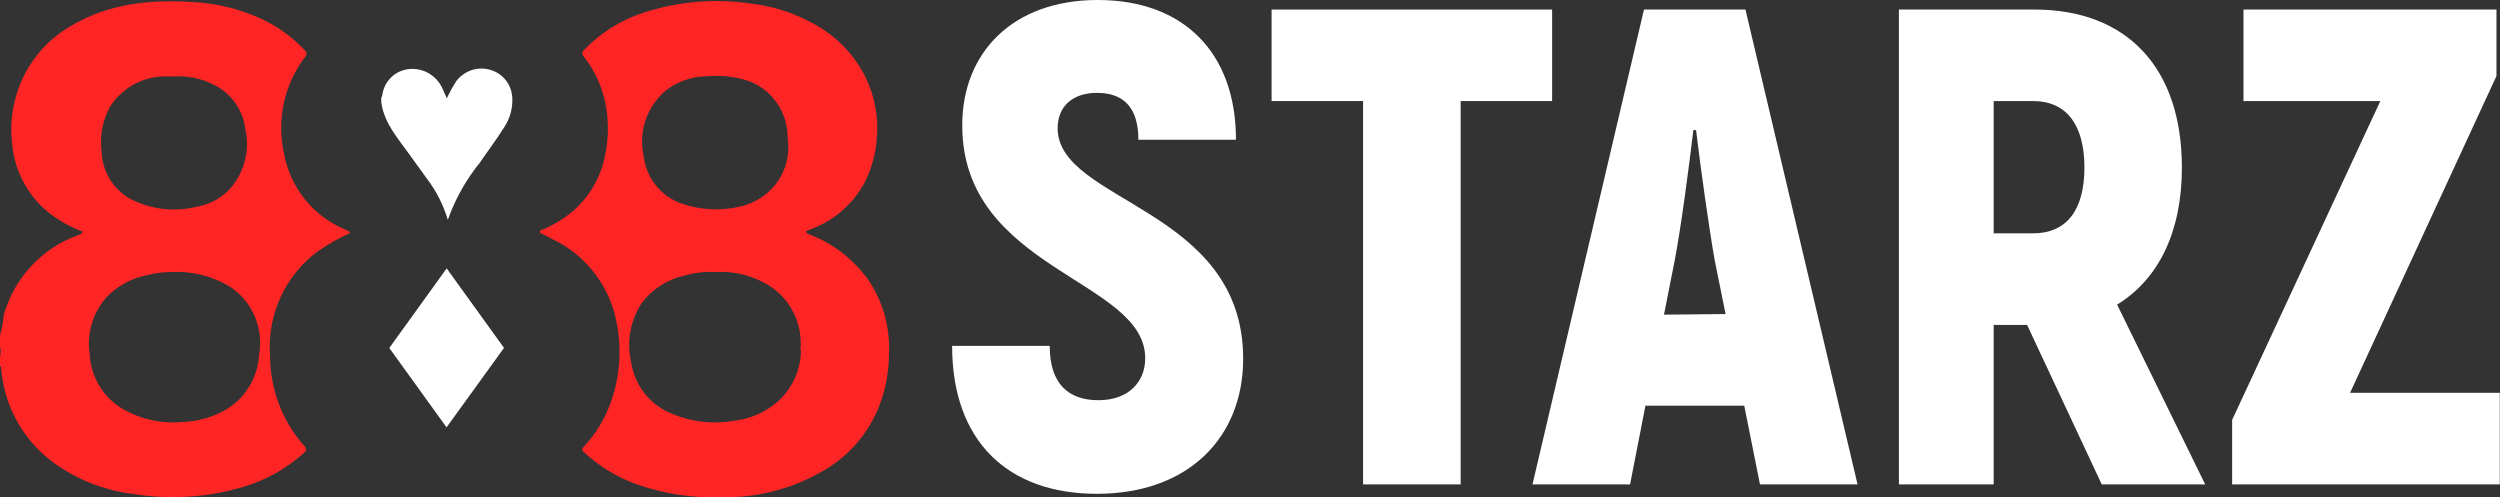
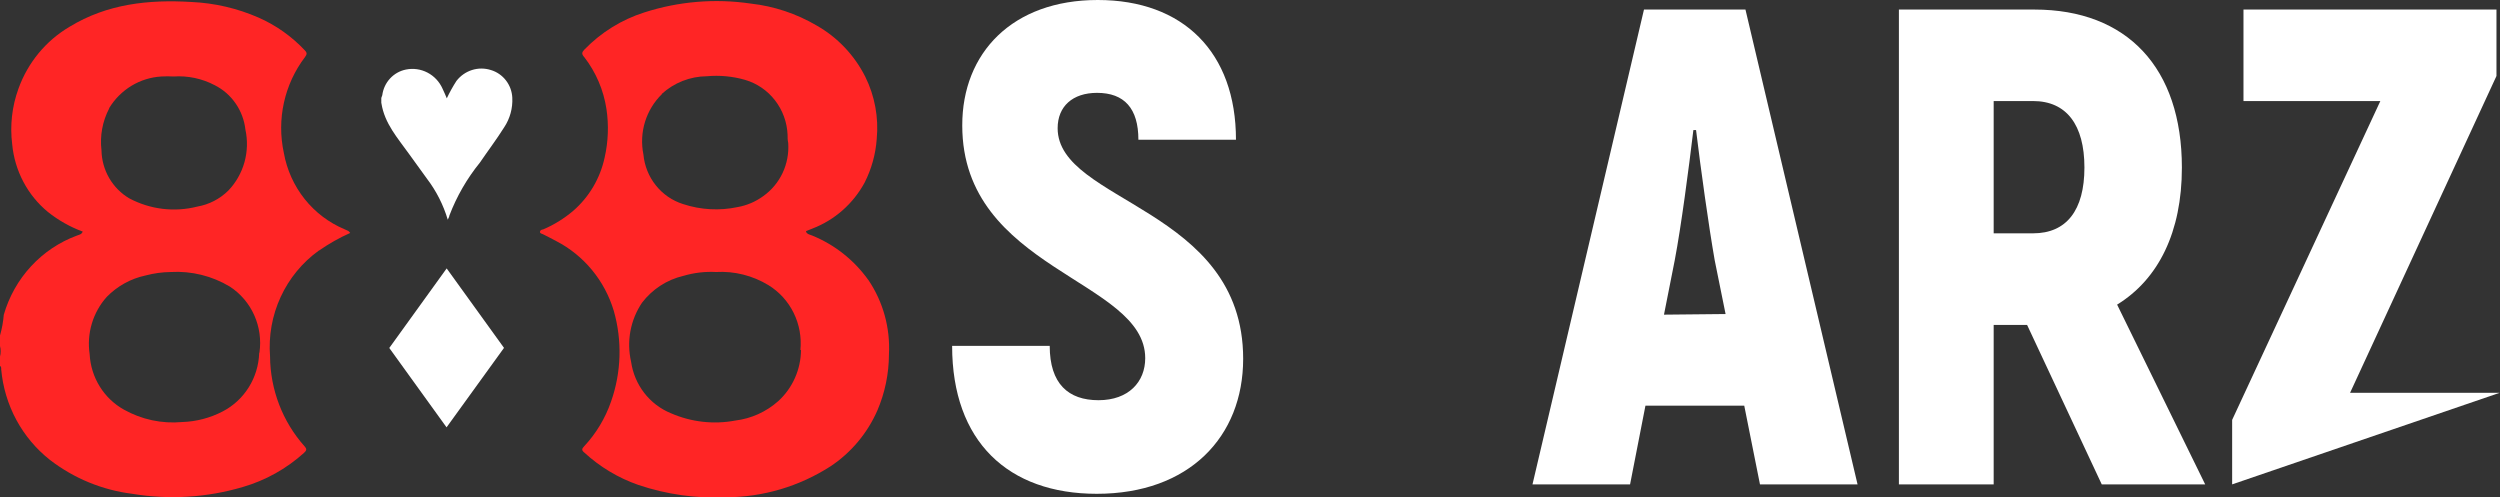
<svg xmlns="http://www.w3.org/2000/svg" width="196" height="39" viewBox="0 0 196 39" fill="none">
  <rect x="0" y="0" width="196" height="39" fill="#333333" stroke="none" />
  <path d="M25.026 19.634C25.792 19.102 26.605 18.643 27.455 18.264C27.417 18.209 27.372 18.16 27.321 18.118C27.228 18.067 27.132 18.022 27.034 17.982C25.805 17.472 24.723 16.655 23.887 15.607C23.051 14.558 22.489 13.313 22.253 11.985C21.971 10.687 21.974 9.343 22.26 8.046C22.546 6.75 23.108 5.533 23.907 4.481C24.06 4.267 24.098 4.16 23.907 3.956C22.878 2.859 21.642 1.983 20.273 1.38C18.608 0.652 16.825 0.237 15.014 0.156C11.648 -0.048 8.396 0.302 5.451 2.1C3.596 3.193 2.178 4.913 1.444 6.96C0.939 8.35 0.772 9.844 0.956 11.314C1.053 12.341 1.349 13.339 1.829 14.248C2.308 15.158 2.961 15.961 3.749 16.611C4.574 17.27 5.497 17.792 6.484 18.157C6.398 18.39 6.197 18.4 6.034 18.468C4.665 18.972 3.432 19.797 2.435 20.876C1.438 21.955 0.705 23.258 0.296 24.679C0.251 25.229 0.152 25.773 0 26.302L0 27.128C0.071 27.399 0.071 27.684 0 27.954L0 28.693C0.124 28.761 0.086 28.878 0.096 28.975C0.221 30.36 0.625 31.703 1.283 32.923C1.941 34.142 2.839 35.21 3.921 36.061C5.802 37.507 8.025 38.422 10.366 38.714C13.26 39.194 16.224 39.012 19.04 38.18C20.809 37.666 22.443 36.756 23.821 35.517C24.031 35.322 24.089 35.225 23.869 34.982C22.151 33.052 21.192 30.547 21.172 27.945C21.047 26.343 21.334 24.736 22.005 23.28C22.676 21.825 23.707 20.572 24.997 19.644L25.026 19.634ZM8.559 8.476C8.994 7.759 9.594 7.159 10.306 6.727C11.019 6.296 11.824 6.045 12.652 5.997C12.97 5.979 13.289 5.979 13.608 5.997C14.723 5.921 15.838 6.157 16.831 6.678C17.486 7.007 18.05 7.498 18.471 8.106C18.892 8.714 19.157 9.419 19.24 10.158C19.424 11.005 19.398 11.886 19.165 12.72C18.931 13.555 18.497 14.318 17.902 14.94C17.238 15.596 16.395 16.033 15.482 16.194C13.683 16.653 11.781 16.425 10.137 15.552C9.485 15.167 8.941 14.618 8.559 13.957C8.177 13.297 7.97 12.547 7.956 11.781C7.823 10.652 8.033 9.509 8.559 8.505V8.476ZM20.321 27.673C20.29 28.628 20.008 29.558 19.503 30.365C18.999 31.172 18.29 31.826 17.452 32.26C16.47 32.77 15.389 33.052 14.287 33.087C12.702 33.235 11.11 32.896 9.716 32.115C8.941 31.683 8.287 31.058 7.817 30.297C7.346 29.537 7.075 28.667 7.029 27.77C6.909 26.967 6.967 26.148 7.199 25.371C7.43 24.594 7.83 23.879 8.367 23.279C9.197 22.428 10.255 21.844 11.409 21.598C12.055 21.426 12.72 21.334 13.388 21.326C15.012 21.232 16.626 21.631 18.026 22.473C18.86 23.017 19.522 23.794 19.933 24.712C20.343 25.629 20.485 26.647 20.34 27.643" fill="#FF2525" />
  <path d="M68.068 21.938C66.954 20.385 65.433 19.183 63.679 18.468C63.507 18.39 63.287 18.38 63.191 18.166C63.191 18.166 63.191 18.108 63.248 18.098L63.707 17.914C65.44 17.246 66.883 15.975 67.781 14.327C68.328 13.255 68.653 12.081 68.737 10.877C68.894 9.203 68.582 7.518 67.838 6.017C66.983 4.32 65.652 2.92 64.013 1.993C62.433 1.067 60.681 0.485 58.869 0.282C56.07 -0.131 53.216 0.105 50.52 0.972C48.74 1.536 47.124 2.538 45.815 3.888C45.614 4.102 45.576 4.228 45.815 4.491C46.724 5.669 47.32 7.064 47.546 8.544C47.736 9.812 47.687 11.104 47.403 12.354C47.053 13.979 46.19 15.443 44.945 16.524C44.231 17.131 43.432 17.626 42.574 17.991C42.487 17.991 42.344 18.04 42.334 18.176C42.325 18.312 42.478 18.312 42.564 18.361C42.908 18.546 43.262 18.701 43.597 18.895C44.675 19.45 45.631 20.221 46.408 21.162C47.186 22.102 47.768 23.193 48.12 24.368C48.788 26.699 48.714 29.186 47.91 31.473C47.458 32.784 46.737 33.984 45.796 34.991C45.634 35.166 45.567 35.283 45.796 35.468C47.024 36.6 48.465 37.466 50.032 38.014C52.256 38.765 54.596 39.095 56.937 38.986C59.828 38.974 62.658 38.135 65.103 36.566C66.72 35.495 67.999 33.973 68.785 32.182C69.381 30.793 69.69 29.295 69.694 27.779C69.803 25.707 69.235 23.657 68.078 21.947L68.068 21.938ZM51.878 7.368C52.852 6.482 54.11 5.988 55.416 5.978C56.423 5.886 57.437 5.981 58.41 6.26C59.34 6.532 60.162 7.093 60.761 7.866C61.36 8.639 61.705 9.583 61.747 10.566C61.747 10.779 61.747 10.993 61.795 11.207C61.852 12.018 61.701 12.829 61.355 13.562C61.01 14.295 60.482 14.924 59.825 15.386C59.235 15.814 58.559 16.103 57.845 16.232C56.419 16.537 54.938 16.457 53.552 15.999C52.714 15.736 51.971 15.226 51.418 14.534C50.865 13.842 50.526 12.999 50.444 12.111C50.272 11.261 50.315 10.381 50.569 9.553C50.824 8.726 51.281 7.977 51.897 7.377L51.878 7.368ZM62.799 27.429C62.793 28.187 62.632 28.936 62.326 29.627C62.02 30.318 61.575 30.937 61.02 31.444C60.075 32.285 58.902 32.817 57.654 32.97C55.949 33.292 54.189 33.092 52.595 32.396C51.774 32.06 51.053 31.511 50.506 30.803C49.959 30.095 49.605 29.253 49.478 28.363C49.296 27.571 49.278 26.75 49.426 25.952C49.575 25.154 49.885 24.395 50.339 23.726C51.15 22.668 52.294 21.927 53.58 21.627C54.409 21.382 55.272 21.28 56.134 21.325C57.575 21.243 59.007 21.602 60.246 22.356C61.095 22.877 61.781 23.632 62.224 24.533C62.668 25.435 62.85 26.446 62.751 27.449" fill="#FF2525" />
  <path d="M30.525 27.274L35.019 21.043L39.514 27.274L35.01 33.504L30.515 27.274" fill="white" />
  <path d="M29.894 8.068V7.679C29.925 7.61 29.951 7.538 29.97 7.465C30.033 6.974 30.246 6.516 30.579 6.155C30.912 5.794 31.348 5.549 31.825 5.453C32.4 5.336 32.996 5.421 33.517 5.693C34.038 5.964 34.453 6.408 34.694 6.95C34.818 7.203 34.924 7.465 35.029 7.708C35.251 7.238 35.503 6.783 35.784 6.347C36.096 5.941 36.522 5.642 37.006 5.489C37.489 5.336 38.007 5.337 38.49 5.492C38.956 5.632 39.367 5.916 39.667 6.305C39.967 6.693 40.141 7.166 40.164 7.659C40.206 8.48 39.984 9.291 39.533 9.973C38.921 10.945 38.242 11.839 37.62 12.753C36.61 13.997 35.803 15.399 35.23 16.903C35.23 16.99 35.163 17.078 35.105 17.224C34.758 16.059 34.204 14.969 33.47 14.006L32.064 12.062C31.184 10.828 30.152 9.691 29.903 8.097" fill="white" />
  <path d="M74.647 27.118L82.298 27.118C82.298 30.093 83.761 31.376 86.123 31.376C88.485 31.376 89.785 29.937 89.785 28.081C89.785 21.909 75.441 21.17 75.441 9.836C75.432 4.15 79.371 0 86.066 0C92.76 0 96.9 4.092 96.9 10.954L89.25 10.954C89.25 8.505 88.15 7.28 86.008 7.28C84.096 7.28 82.919 8.34 82.919 10.05C82.919 15.882 97.464 16.271 97.464 28.129C97.464 34.243 93.228 38.714 85.989 38.714C79.046 38.714 74.647 34.622 74.647 27.118Z" fill="white" />
-   <path d="M121.687 7.922L114.515 7.922L114.515 37.975L106.865 37.975L106.865 7.922L99.693 7.922L99.693 0.749L121.687 0.749L121.687 7.922Z" fill="white" />
  <path d="M136.749 31.803L129.003 31.803L127.798 37.975L120.147 37.975L128.888 0.749L136.844 0.749L145.632 37.975L137.982 37.975L136.749 31.803ZM135.285 24.62L134.434 20.412C133.966 17.748 133.335 13.229 132.971 10.196H132.761C132.397 13.229 131.805 17.748 131.298 20.412L130.456 24.669L135.285 24.62Z" fill="white" />
  <path d="M158.925 25.476L156.304 25.476V37.975L148.874 37.975L148.874 0.749L159.498 0.749C166.776 0.749 171.06 5.327 171.06 13.141C171.06 18.196 169.224 21.889 165.982 23.882L172.886 37.975L164.777 37.975L158.925 25.476ZM156.304 18.293L159.393 18.293C162.013 18.293 163.419 16.485 163.419 13.132C163.419 9.778 162.004 7.922 159.393 7.922L156.304 7.922L156.304 18.293Z" fill="white" />
-   <path d="M195.981 30.793V37.975L175 37.975V32.921L186.619 7.922L175.889 7.922V0.749L195.723 0.749V5.958L184.247 30.793L195.981 30.793Z" fill="white" />
+   <path d="M195.981 30.793L175 37.975V32.921L186.619 7.922L175.889 7.922V0.749L195.723 0.749V5.958L184.247 30.793L195.981 30.793Z" fill="white" />
</svg>